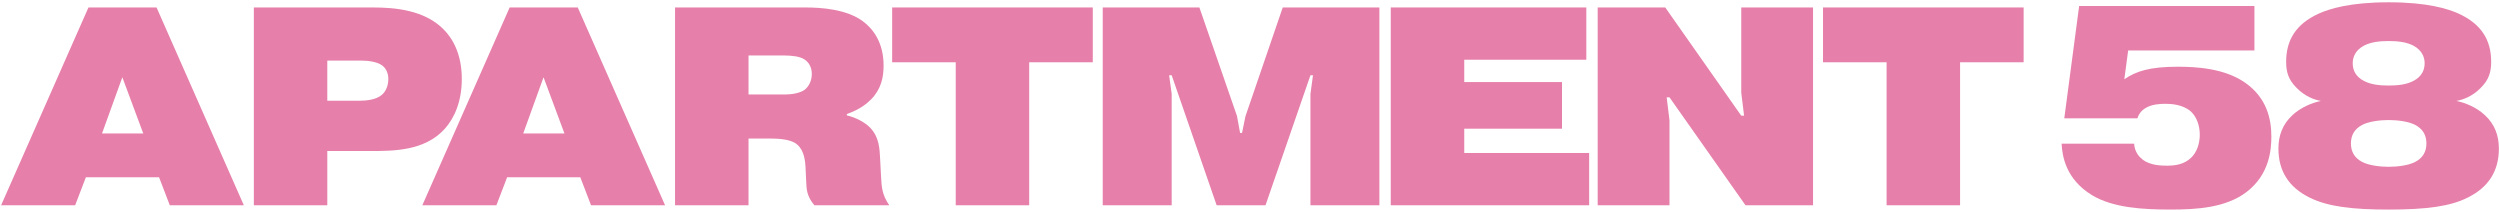
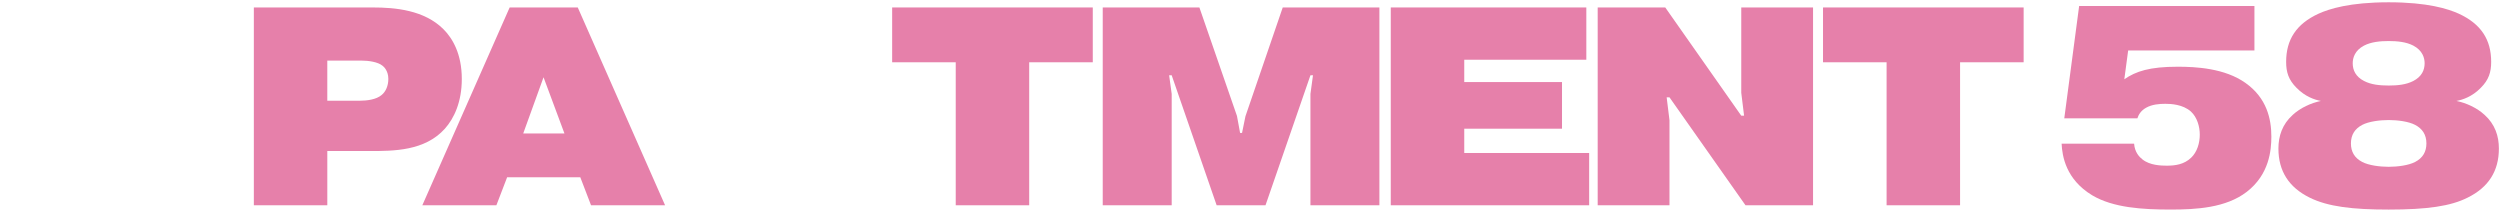
<svg xmlns="http://www.w3.org/2000/svg" id="Layer_1" data-name="Layer 1" viewBox="0 0 1806.02 153.04">
  <defs>
    <style>
      .cls-1 {
        fill: #e680aa;
      }
    </style>
  </defs>
-   <path class="cls-1" d="M88.38,55.81l15.11,40.62h-29.8l14.69-40.62ZM63.9,5.39L.8,148.29h53.49l7.75-20.21h52.88l7.75,20.21h53.49L113.1,5.39h-49.2Z" />
  <path class="cls-1" d="M236.45,72.76h23.48c5.11,0,11.84-.82,15.71-4.09,3.06-2.45,4.9-6.74,4.9-11.64,0-6.12-3.46-8.98-4.27-9.6-3.27-2.65-9.81-3.67-15.53-3.67h-24.3v28.99ZM269.31,5.39c16.13,0,37.15,1.83,51.05,15.72,6.53,6.53,13.25,17.76,13.25,35.93,0,16.54-5.5,28.38-12.23,35.93-14.5,16.13-36.96,16.13-54.3,16.13h-30.63v39.2h-53.07V5.39h85.94Z" />
  <path class="cls-1" d="M407.77,96.44l-15.11-40.62-14.69,40.62h29.8ZM358.58,148.29h-53.49L368.18,5.39h49.2l63.08,142.9h-53.49l-7.75-20.21h-52.88l-7.75,20.21Z" />
-   <path class="cls-1" d="M540.74,68.26h26.32c5.1,0,11.02-1.02,14.3-3.47,2.85-2.24,5.1-6.32,5.1-11.43,0-5.72-3.06-8.98-5.31-10.41-3.25-2.24-9.38-2.86-14.48-2.86h-25.92v28.17ZM487.64,5.39h94.12c11.63,0,29.8,1.23,41.64,10,7.15,5.31,14.92,15.11,14.92,32.05,0,8.58-1.85,17.15-9.19,24.5-6.75,6.94-15.73,9.8-17.36,10.41v1.02c5.71,1.23,12.86,4.7,16.94,8.98,6.54,6.94,6.73,15.1,7.15,23.27l.61,11.64c.42,8.37.83,13.47,5.94,21.02h-54.11c-5.5-6.53-5.71-11.64-5.92-17.55l-.4-8.58c-.21-5.92-1.02-13.47-6.12-17.76-1.65-1.43-5.92-4.29-18.59-4.29h-16.52v48.18h-53.09V5.39Z" />
  <polygon class="cls-1" points="644.5 44.99 644.5 5.39 789.43 5.39 789.43 44.99 743.5 44.99 743.5 148.29 690.43 148.29 690.43 44.99 644.5 44.99" />
  <polygon class="cls-1" points="846.44 54.39 844.6 54.39 846.44 67.86 846.44 148.29 796.62 148.29 796.62 5.39 866.45 5.39 893.6 83.78 895.85 96.03 897.26 96.03 899.72 83.99 926.66 5.39 996.49 5.39 996.49 148.29 946.67 148.29 946.67 67.86 948.51 54.39 946.67 54.39 914.21 148.29 878.91 148.29 846.44 54.39" />
  <polygon class="cls-1" points="1128.41 59.28 1128.41 92.97 1057.79 92.97 1057.79 110.52 1148.02 110.52 1148.02 148.29 1004.7 148.29 1004.7 5.39 1145.98 5.39 1145.98 43.15 1057.79 43.15 1057.79 59.28 1128.41 59.28" />
  <polygon class="cls-1" points="1204.01 70.31 1206.05 86.85 1206.05 148.29 1154.18 148.29 1154.18 5.39 1202.99 5.39 1257.9 83.58 1259.94 83.58 1257.9 67.04 1257.9 5.39 1309.76 5.39 1309.76 148.29 1260.96 148.29 1206.05 70.31 1204.01 70.31" />
  <polygon class="cls-1" points="1316.96 44.99 1316.96 5.39 1461.89 5.39 1461.89 44.99 1415.97 44.99 1415.97 148.29 1362.89 148.29 1362.89 44.99 1316.96 44.99" />
  <g>
    <path class="cls-1" d="M1541.7,103.82c.42,6.18,3.86,9.68,6.02,11.33,5.36,4.33,13.52,4.53,17.6,4.53,6,0,12.44-.82,17.6-5.77,4.3-4.12,6.22-10.5,6.22-16.68,0-5.77-1.92-12.57-6.44-16.68-5.8-5.15-14.38-5.56-18.46-5.56-4.3,0-9.66.41-13.96,2.88-3.64,2.06-5.36,4.94-6.22,7.62h-52.81l10.74-81.16h126.63v32.13h-91.22l-2.78,20.81c8.36-5.77,18.24-9.07,38.63-9.07,12.88,0,33.91,1.03,48.93,11.74,15.46,10.92,18.67,26.16,18.67,38.72,0,9.89-1.5,27.4-17.81,39.96-15.02,11.54-36.27,12.77-54.95,12.77-20.17,0-41.41-1.23-56.66-10.3-19.1-11.53-21.68-28.42-22.1-37.28h52.37Z" />
    <path class="cls-1" d="M1707.78,32.95c-6.66,3.5-8.16,8.86-8.16,12.77,0,4.95,2.14,9.68,8.16,12.77,5.14,2.68,11.38,3.3,17.82,3.3s12.66-.62,17.81-3.3c6-3.09,8.16-7.82,8.16-12.77,0-3.91-1.52-9.27-8.16-12.77-5.16-2.68-11.6-3.3-17.81-3.3s-12.68.62-17.82,3.3M1706.49,90.22c-5.14,2.68-8.16,7-8.16,13.39,0,5.97,2.58,10.5,8.16,13.39,4.72,2.47,12.67,3.5,19.11,3.5s14.38-1.03,19.1-3.5c5.58-2.89,8.16-7.42,8.16-13.39,0-6.39-3-10.71-8.16-13.39-4.72-2.48-12.66-3.5-19.1-3.5s-14.4,1.03-19.11,3.5M1668.49,142.75c-15.02-7.42-22.54-19.16-22.54-35.43,0-9.06,2.8-17.51,10.3-24.3,5.6-5.15,13.32-8.66,20.4-10.1-4.5-.82-11.38-3.09-17.6-9.47-5.8-5.77-7.52-11.33-7.52-18.74,0-16.07,7.3-27.4,23.4-34.82,7.74-3.5,22.53-8.24,50.67-8.24s42.93,4.74,50.65,8.24c16.1,7.42,23.4,18.75,23.4,34.82,0,7.41-1.72,12.98-7.52,18.74-6.22,6.39-13.08,8.65-17.6,9.47,7.08,1.44,14.81,4.94,20.39,10.1,7.52,6.8,10.3,15.24,10.3,24.3,0,16.28-7.52,28.02-22.54,35.43-12.24,6.18-29.19,8.65-57.09,8.65-25.97,0-43.79-2.06-57.11-8.65" />
  </g>
</svg>